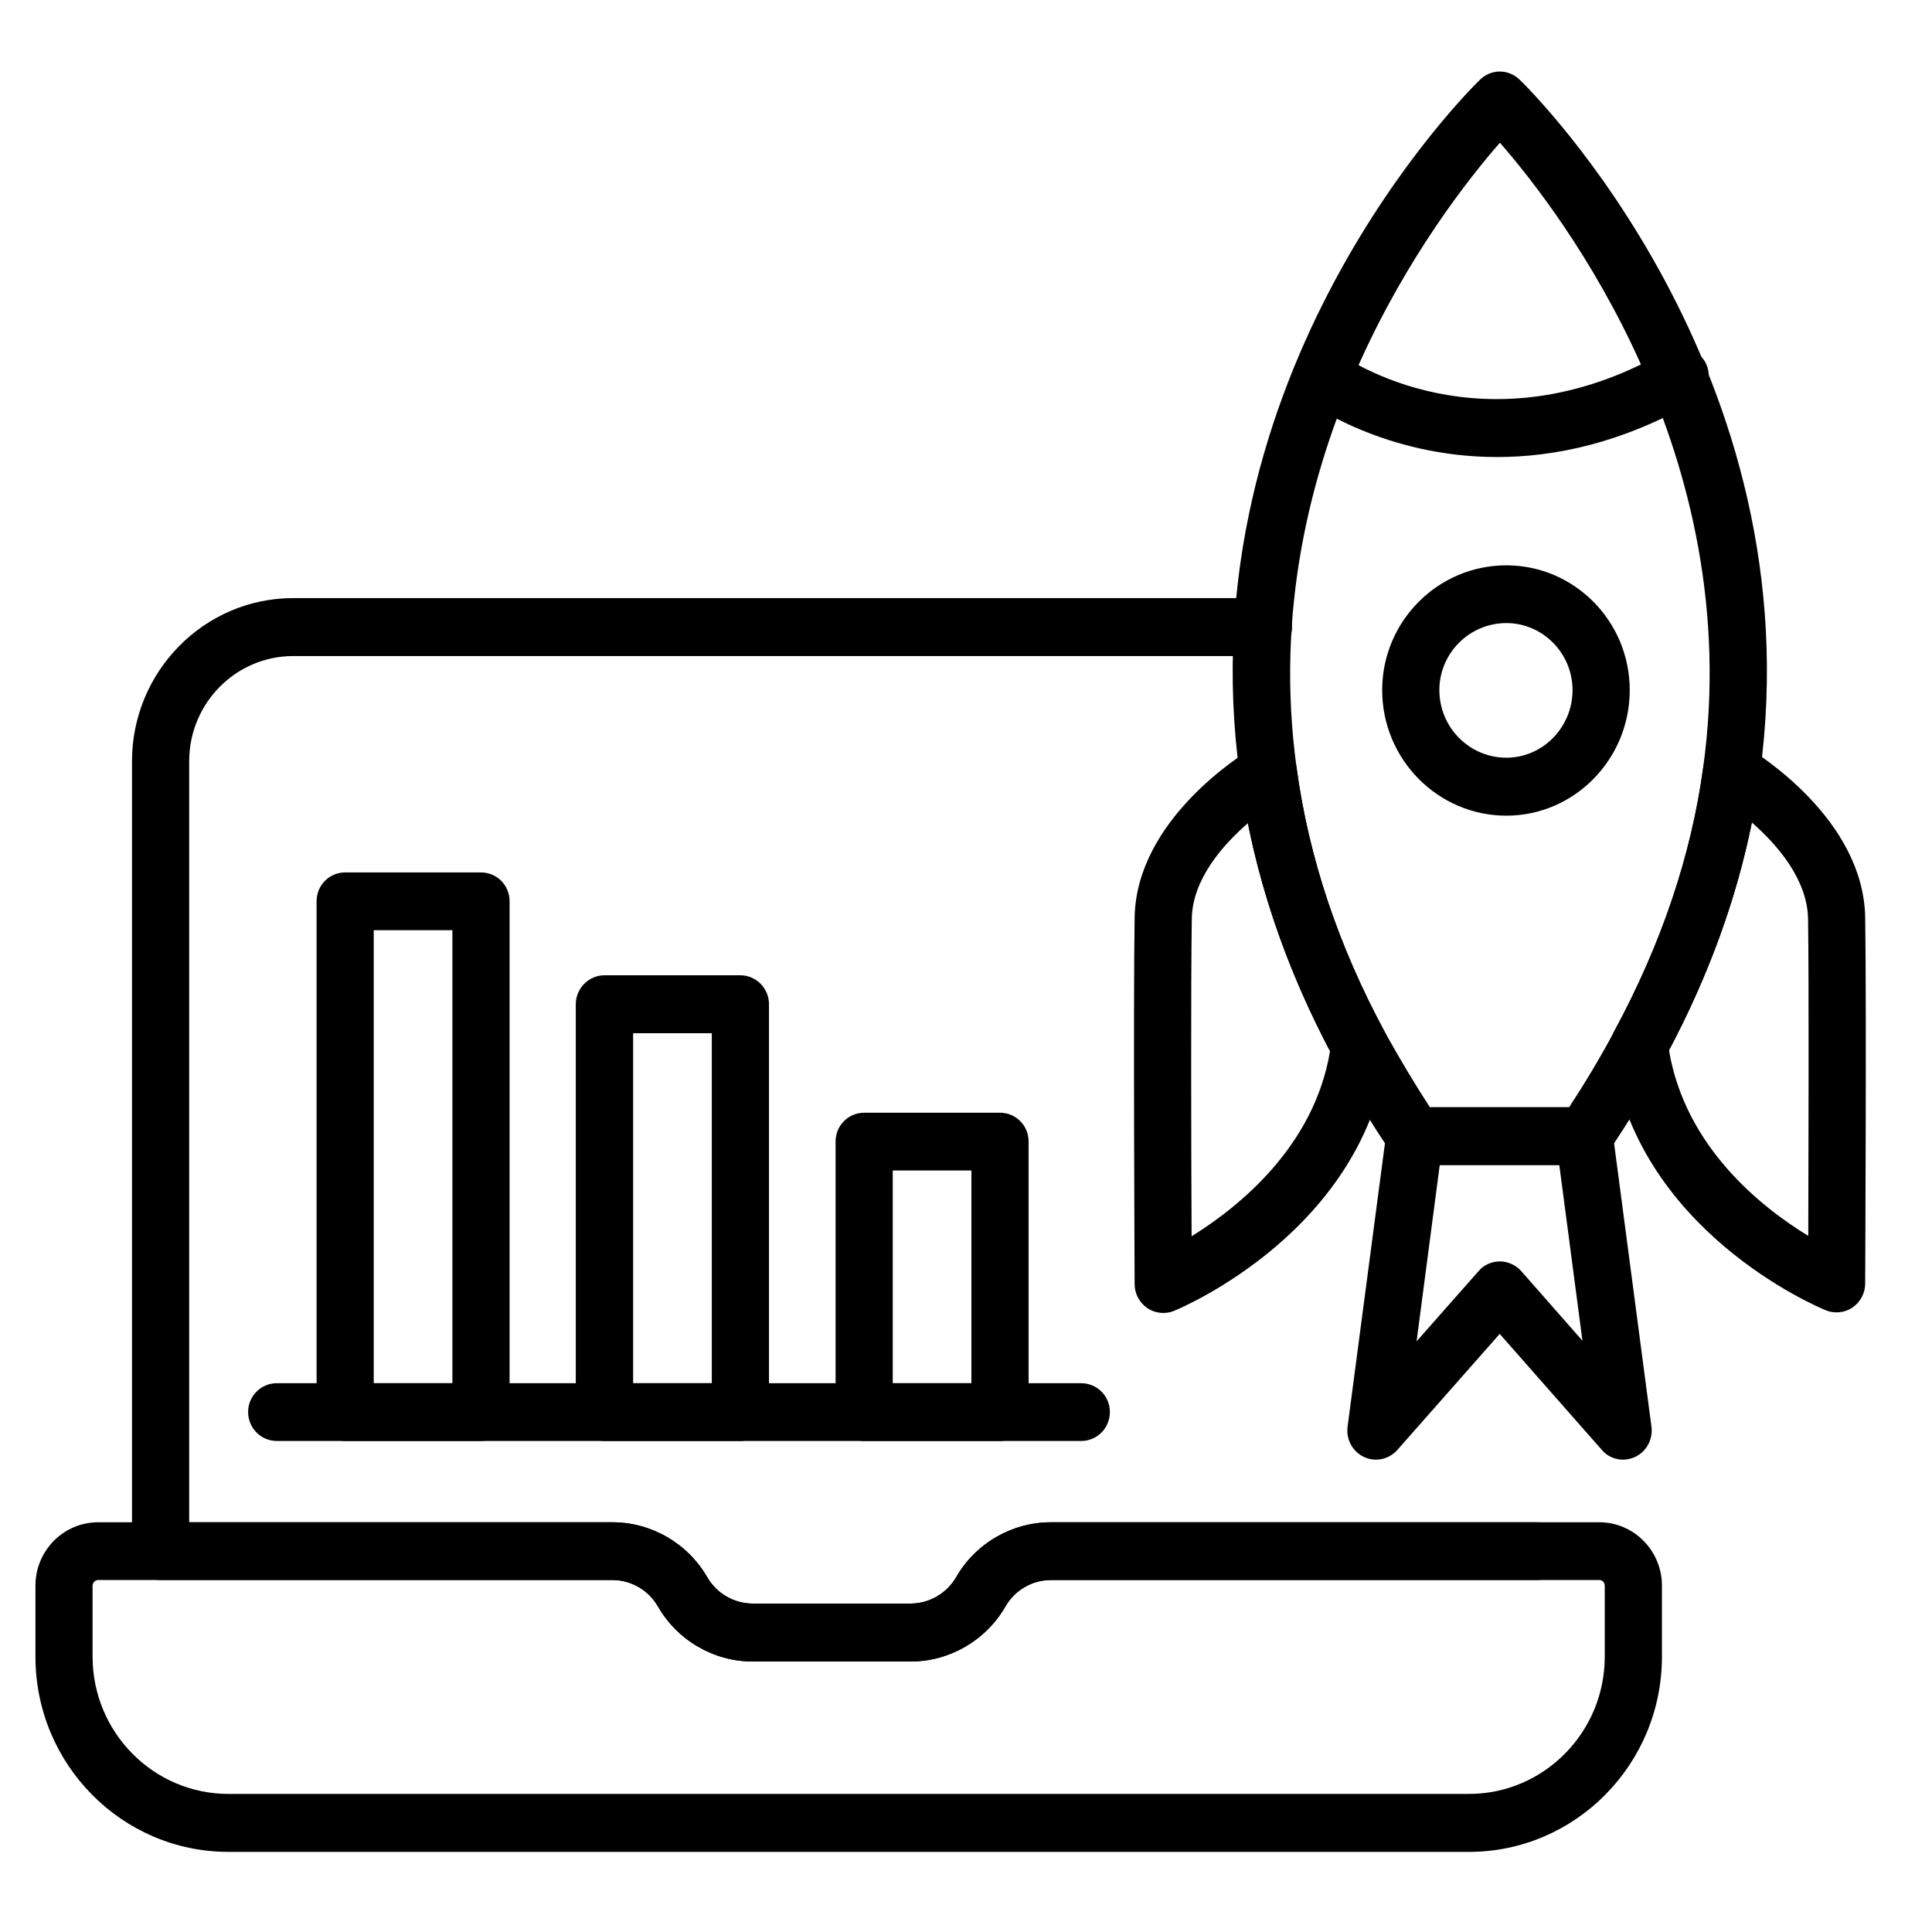
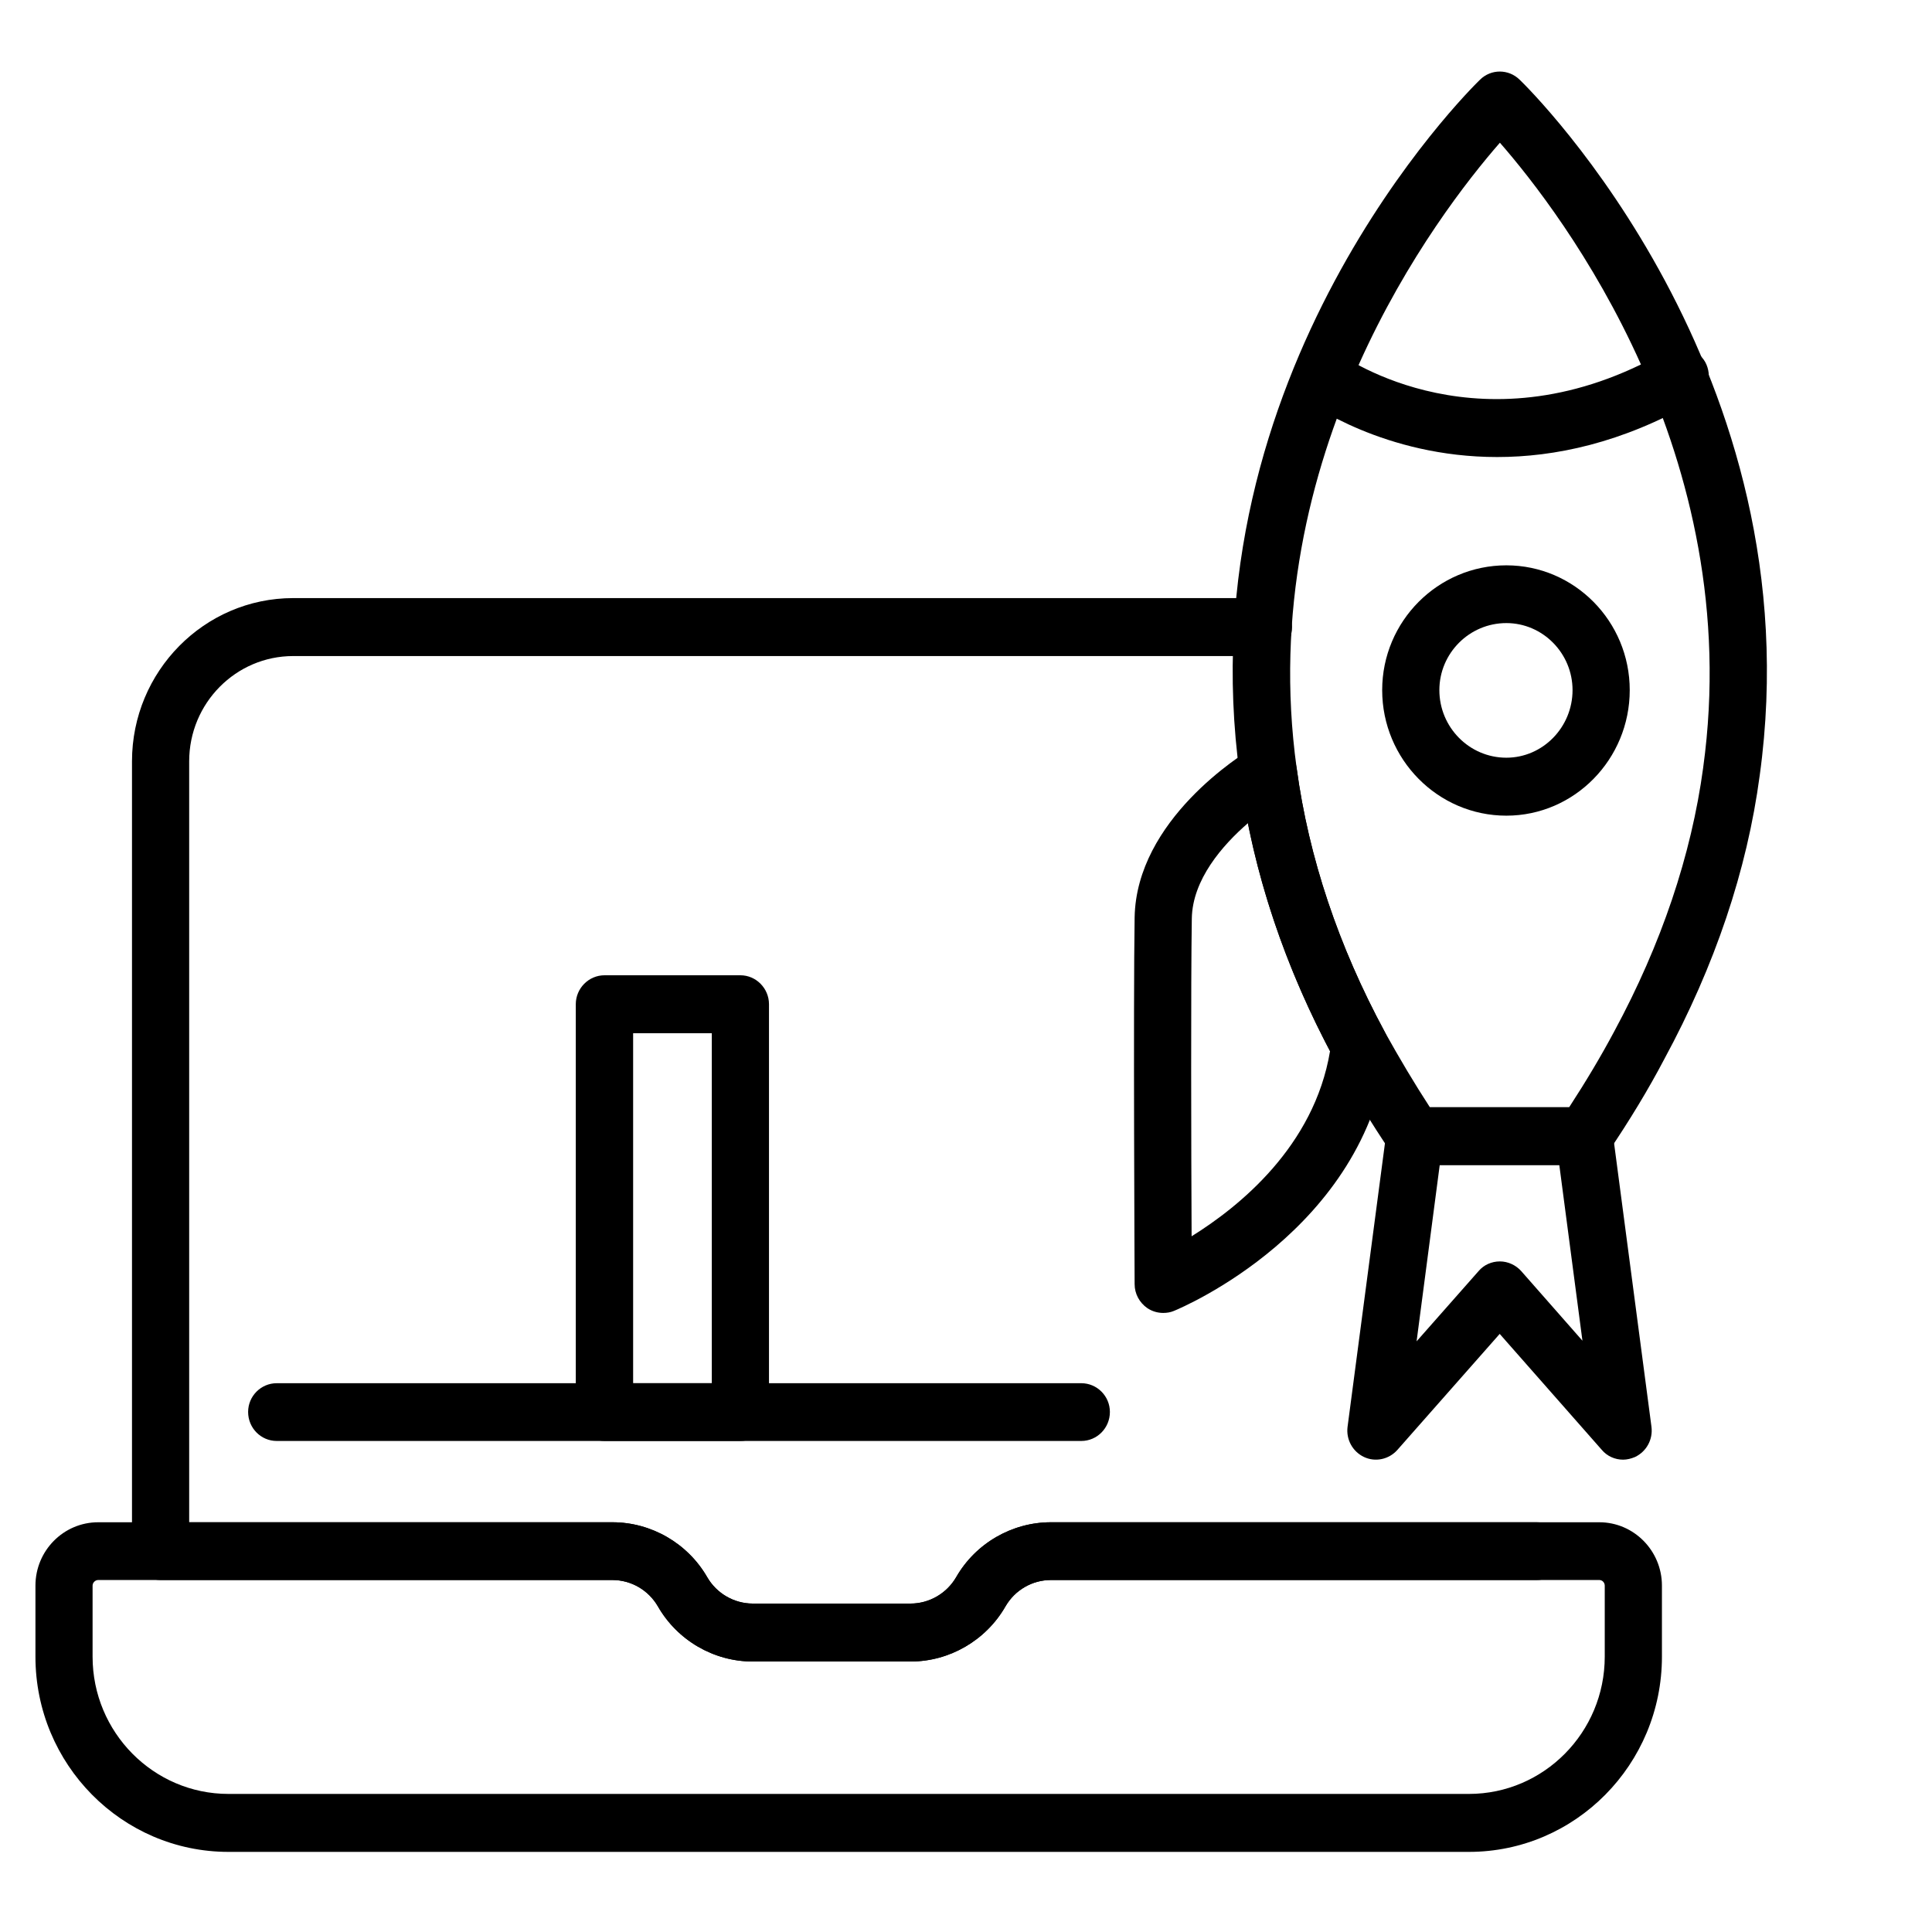
<svg xmlns="http://www.w3.org/2000/svg" width="50" zoomAndPan="magnify" viewBox="0 0 37.5 37.5" height="50" preserveAspectRatio="xMidYMid meet" version="1.0">
  <defs>
    <clipPath id="fdba7ccf50">
      <path d="M 0.688 29 L 33 29 L 33 36 L 0.688 36 Z M 0.688 29 " clip-rule="nonzero" />
    </clipPath>
    <clipPath id="ec9c63790e">
      <path d="M 23 1.246 L 35 1.246 L 35 23 L 23 23 Z M 23 1.246 " clip-rule="nonzero" />
    </clipPath>
    <clipPath id="52e2a6b200">
      <path d="M 31 14 L 36.215 14 L 36.215 26 L 31 26 Z M 31 14 " clip-rule="nonzero" />
    </clipPath>
  </defs>
  <path fill="#000000" d="M 20.988 27.969 L 5.371 27.969 C 5.066 27.969 4.816 27.719 4.816 27.406 C 4.816 27.098 5.066 26.848 5.371 26.848 L 20.988 26.848 C 21.293 26.848 21.543 27.098 21.543 27.406 C 21.543 27.719 21.293 27.969 20.988 27.969 Z M 20.988 27.969 " fill-opacity="1" fill-rule="nonzero" />
  <path fill="#000000" d="M 14.371 27.969 L 11.734 27.969 C 11.426 27.969 11.176 27.719 11.176 27.406 L 11.176 19.492 C 11.176 19.184 11.426 18.93 11.734 18.93 L 14.371 18.93 C 14.676 18.93 14.926 19.184 14.926 19.492 L 14.926 27.406 C 14.926 27.719 14.676 27.969 14.371 27.969 Z M 12.289 26.848 L 13.816 26.848 L 13.816 20.055 L 12.289 20.055 Z M 12.289 26.848 " fill-opacity="1" fill-rule="nonzero" />
-   <path fill="#000000" d="M 19.41 27.969 L 16.773 27.969 C 16.465 27.969 16.219 27.719 16.219 27.406 L 16.219 22.156 C 16.219 21.848 16.465 21.598 16.773 21.598 L 19.41 21.598 C 19.719 21.598 19.965 21.848 19.965 22.156 L 19.965 27.406 C 19.965 27.719 19.719 27.969 19.41 27.969 Z M 17.328 26.848 L 18.855 26.848 L 18.855 22.719 L 17.328 22.719 Z M 17.328 26.848 " fill-opacity="1" fill-rule="nonzero" />
-   <path fill="#000000" d="M 9.336 27.969 L 6.699 27.969 C 6.391 27.969 6.145 27.719 6.145 27.406 L 6.145 17.492 C 6.145 17.184 6.391 16.934 6.699 16.934 L 9.336 16.934 C 9.645 16.934 9.891 17.184 9.891 17.492 L 9.891 27.406 C 9.891 27.719 9.645 27.969 9.336 27.969 Z M 7.254 26.848 L 8.781 26.848 L 8.781 18.055 L 7.254 18.055 Z M 7.254 26.848 " fill-opacity="1" fill-rule="nonzero" />
  <path fill="#000000" d="M 17.676 32.25 L 14.609 32.25 C 13.855 32.25 13.148 31.84 12.77 31.18 C 12.586 30.863 12.25 30.668 11.887 30.668 L 3.117 30.668 C 2.812 30.668 2.562 30.418 2.562 30.105 L 2.562 14.777 C 2.562 13.031 3.965 11.609 5.691 11.609 L 24.523 11.609 C 24.832 11.609 25.078 11.863 25.078 12.172 C 25.078 12.484 24.832 12.734 24.523 12.734 L 5.691 12.734 C 4.578 12.734 3.672 13.648 3.672 14.777 L 3.672 29.547 L 11.887 29.547 C 12.641 29.547 13.348 29.953 13.727 30.613 C 13.91 30.93 14.25 31.125 14.609 31.125 L 17.676 31.125 C 18.035 31.125 18.375 30.93 18.559 30.613 C 18.938 29.953 19.645 29.547 20.398 29.547 L 29.828 29.547 C 30.137 29.547 30.387 29.797 30.387 30.105 C 30.387 30.418 30.137 30.668 29.828 30.668 L 20.398 30.668 C 20.035 30.668 19.699 30.863 19.516 31.18 C 19.137 31.84 18.43 32.25 17.676 32.25 Z M 17.676 32.25 " fill-opacity="1" fill-rule="nonzero" />
  <g clip-path="url(#fdba7ccf50)">
    <path fill="#000000" d="M 28.512 35.945 L 4.434 35.945 C 2.367 35.945 0.688 34.246 0.688 32.156 L 0.688 30.777 C 0.688 30.098 1.234 29.547 1.906 29.547 L 11.887 29.547 C 12.641 29.547 13.348 29.957 13.727 30.613 C 13.91 30.93 14.25 31.125 14.609 31.125 L 17.676 31.125 C 18.035 31.125 18.375 30.93 18.559 30.613 C 18.938 29.953 19.645 29.547 20.398 29.547 L 31.043 29.547 C 31.711 29.547 32.258 30.098 32.258 30.777 L 32.258 32.156 C 32.258 34.246 30.578 35.945 28.512 35.945 Z M 1.906 30.668 C 1.848 30.668 1.797 30.719 1.797 30.777 L 1.797 32.156 C 1.797 33.625 2.98 34.82 4.434 34.82 L 28.512 34.82 C 29.965 34.82 31.148 33.625 31.148 32.156 L 31.148 30.777 C 31.148 30.719 31.102 30.668 31.043 30.668 L 20.398 30.668 C 20.035 30.668 19.699 30.863 19.516 31.18 C 19.137 31.84 18.43 32.25 17.676 32.25 L 14.609 32.25 C 13.855 32.25 13.148 31.84 12.77 31.18 C 12.586 30.863 12.25 30.668 11.887 30.668 Z M 1.906 30.668 " fill-opacity="1" fill-rule="nonzero" />
  </g>
  <g clip-path="url(#ec9c63790e)">
    <path fill="#000000" d="M 30.754 22.613 L 27.457 22.613 C 27.273 22.613 27.105 22.523 27 22.367 C 26.621 21.809 26.266 21.223 25.906 20.574 C 24.941 18.785 24.32 16.934 24.066 15.062 C 22.988 7.242 28.492 1.773 28.727 1.547 C 28.941 1.336 29.281 1.336 29.496 1.547 C 29.734 1.773 35.234 7.238 34.156 15.051 C 33.91 16.895 33.285 18.746 32.305 20.555 C 32 21.137 31.629 21.75 31.211 22.367 C 31.109 22.523 30.938 22.613 30.754 22.613 Z M 27.754 21.492 L 30.457 21.492 C 30.785 20.988 31.078 20.496 31.332 20.02 C 32.246 18.328 32.828 16.605 33.059 14.898 C 33.059 14.898 33.059 14.898 33.059 14.895 C 33.895 8.832 30.32 4.152 29.113 2.77 C 27.906 4.152 24.328 8.832 25.168 14.91 C 25.402 16.645 25.98 18.367 26.879 20.031 C 27.168 20.551 27.457 21.035 27.754 21.492 Z M 27.754 21.492 " fill-opacity="1" fill-rule="nonzero" />
  </g>
  <path fill="#000000" d="M 31.504 28.332 C 31.348 28.332 31.195 28.266 31.09 28.141 L 29.109 25.891 L 27.121 28.145 C 26.957 28.328 26.695 28.383 26.477 28.281 C 26.254 28.176 26.125 27.941 26.156 27.695 L 26.91 21.977 C 26.945 21.699 27.18 21.492 27.457 21.492 L 30.75 21.492 C 31.031 21.492 31.266 21.699 31.301 21.977 L 32.055 27.695 C 32.086 27.941 31.957 28.176 31.734 28.281 C 31.66 28.312 31.582 28.332 31.504 28.332 Z M 27.945 22.613 L 27.496 26.035 L 28.699 24.672 C 28.801 24.551 28.953 24.484 29.113 24.484 C 29.27 24.484 29.422 24.555 29.527 24.672 L 30.715 26.023 L 30.266 22.613 Z M 27.945 22.613 " fill-opacity="1" fill-rule="nonzero" />
  <g clip-path="url(#52e2a6b200)">
-     <path fill="#000000" d="M 35.648 25.473 C 35.578 25.473 35.508 25.461 35.441 25.434 C 35.289 25.371 31.719 23.879 31.27 20.359 C 31.254 20.238 31.277 20.121 31.332 20.016 C 32.246 18.328 32.828 16.605 33.059 14.898 C 33.082 14.711 33.199 14.551 33.363 14.469 C 33.531 14.387 33.73 14.395 33.887 14.488 C 34.121 14.629 36.172 15.902 36.203 17.809 C 36.23 19.469 36.203 24.859 36.203 24.914 C 36.203 25.102 36.109 25.273 35.957 25.379 C 35.863 25.441 35.758 25.473 35.648 25.473 Z M 32.395 20.387 C 32.711 22.258 34.176 23.426 35.098 23.988 C 35.102 22.367 35.113 19.059 35.094 17.828 C 35.078 17.066 34.496 16.395 34.004 15.965 C 33.703 17.449 33.164 18.934 32.395 20.387 Z M 32.395 20.387 " fill-opacity="1" fill-rule="nonzero" />
-   </g>
+     </g>
  <path fill="#000000" d="M 22.578 25.484 C 22.469 25.484 22.363 25.453 22.27 25.391 C 22.117 25.285 22.023 25.113 22.023 24.926 C 22.023 24.871 21.996 19.48 22.023 17.809 C 22.055 15.914 24.102 14.641 24.336 14.504 C 24.496 14.406 24.691 14.398 24.859 14.48 C 25.027 14.562 25.145 14.727 25.168 14.91 C 25.402 16.645 25.98 18.367 26.879 20.031 C 26.934 20.133 26.957 20.254 26.941 20.371 C 26.508 23.879 22.938 25.383 22.785 25.445 C 22.719 25.473 22.648 25.484 22.578 25.484 Z M 24.223 15.977 C 23.727 16.406 23.145 17.074 23.133 17.828 C 23.113 19.066 23.121 22.375 23.129 23.996 C 24.047 23.426 25.508 22.254 25.816 20.402 C 25.055 18.961 24.52 17.477 24.223 15.977 Z M 24.223 15.977 " fill-opacity="1" fill-rule="nonzero" />
  <path fill="#000000" d="M 29.059 8.871 C 26.871 8.871 25.418 7.824 25.328 7.758 C 25.082 7.574 25.027 7.223 25.207 6.973 C 25.387 6.727 25.734 6.668 25.98 6.852 C 26.098 6.938 28.801 8.844 32.34 6.816 C 32.605 6.664 32.945 6.758 33.098 7.027 C 33.246 7.297 33.152 7.641 32.887 7.793 C 31.477 8.602 30.172 8.871 29.059 8.871 Z M 29.059 8.871 " fill-opacity="1" fill-rule="nonzero" />
  <path fill="#000000" d="M 29.238 15.832 C 27.91 15.832 26.828 14.738 26.828 13.395 C 26.828 12.059 27.91 10.973 29.238 10.973 C 30.559 10.973 31.633 12.059 31.633 13.395 C 31.633 14.738 30.559 15.832 29.238 15.832 Z M 29.238 12.094 C 28.52 12.094 27.938 12.68 27.938 13.395 C 27.938 14.117 28.52 14.707 29.238 14.707 C 29.945 14.707 30.523 14.117 30.523 13.395 C 30.523 12.68 29.945 12.094 29.238 12.094 Z M 29.238 12.094 " fill-opacity="1" fill-rule="nonzero" />
</svg>